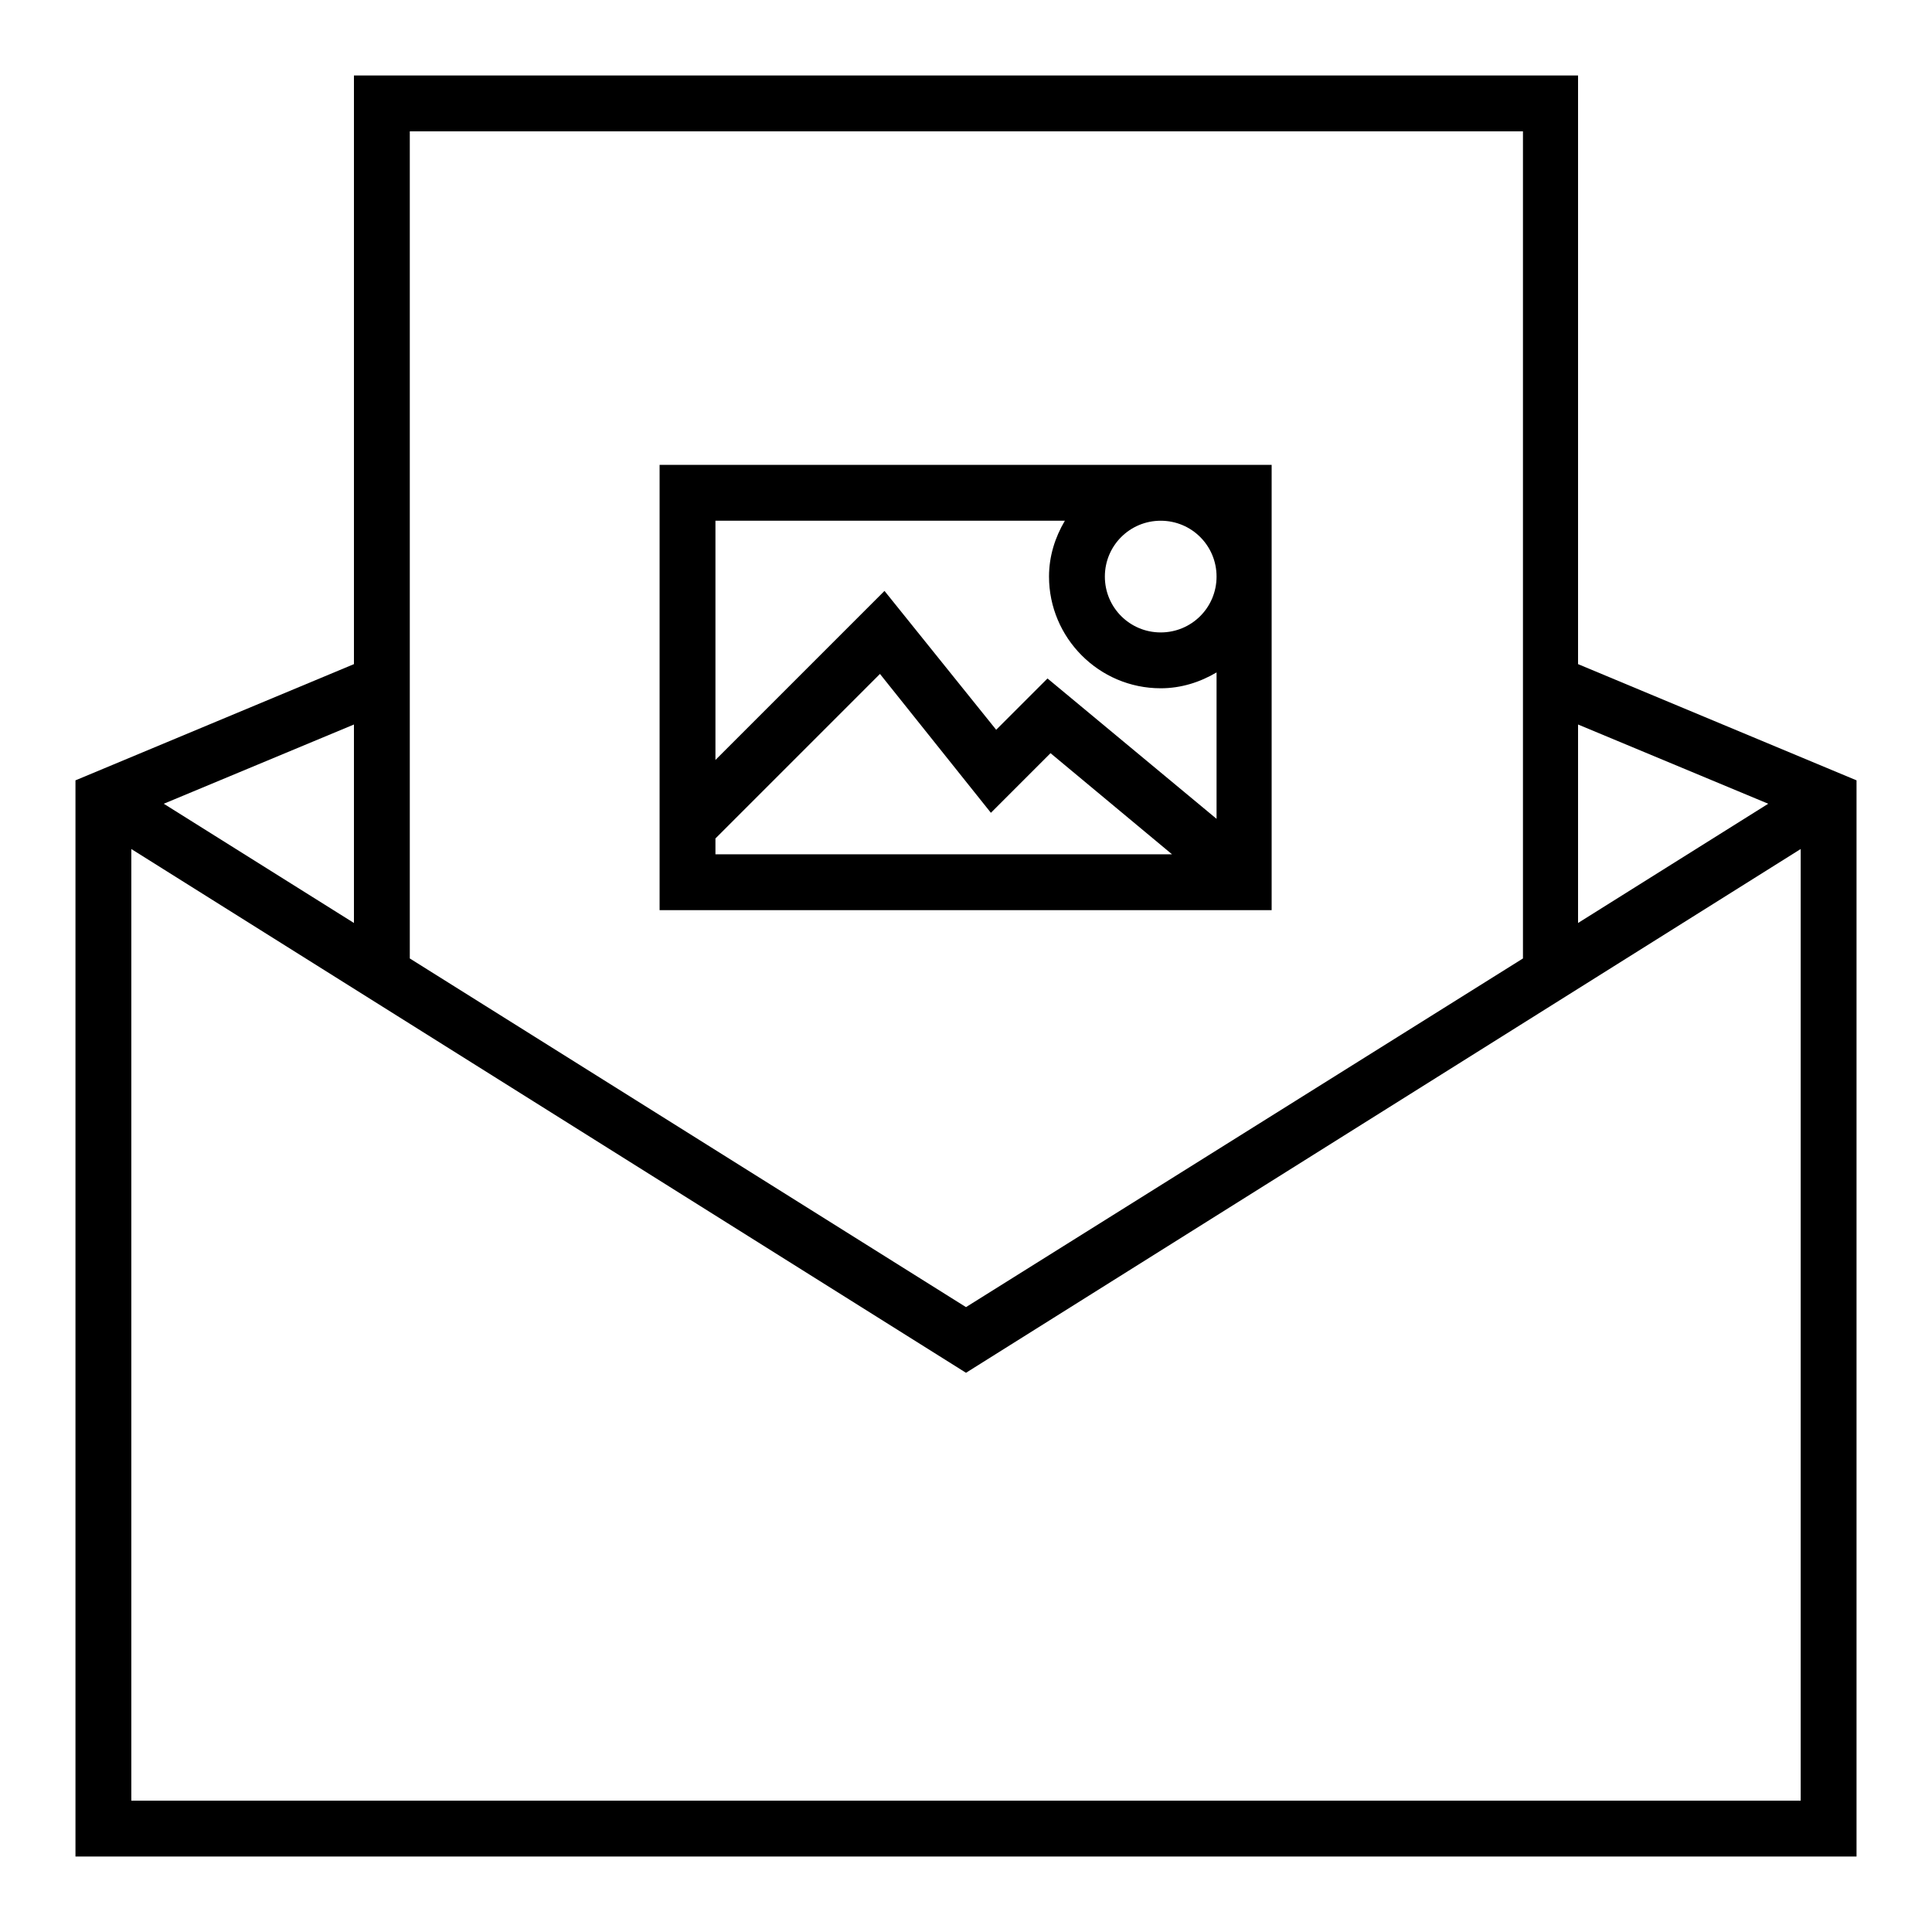
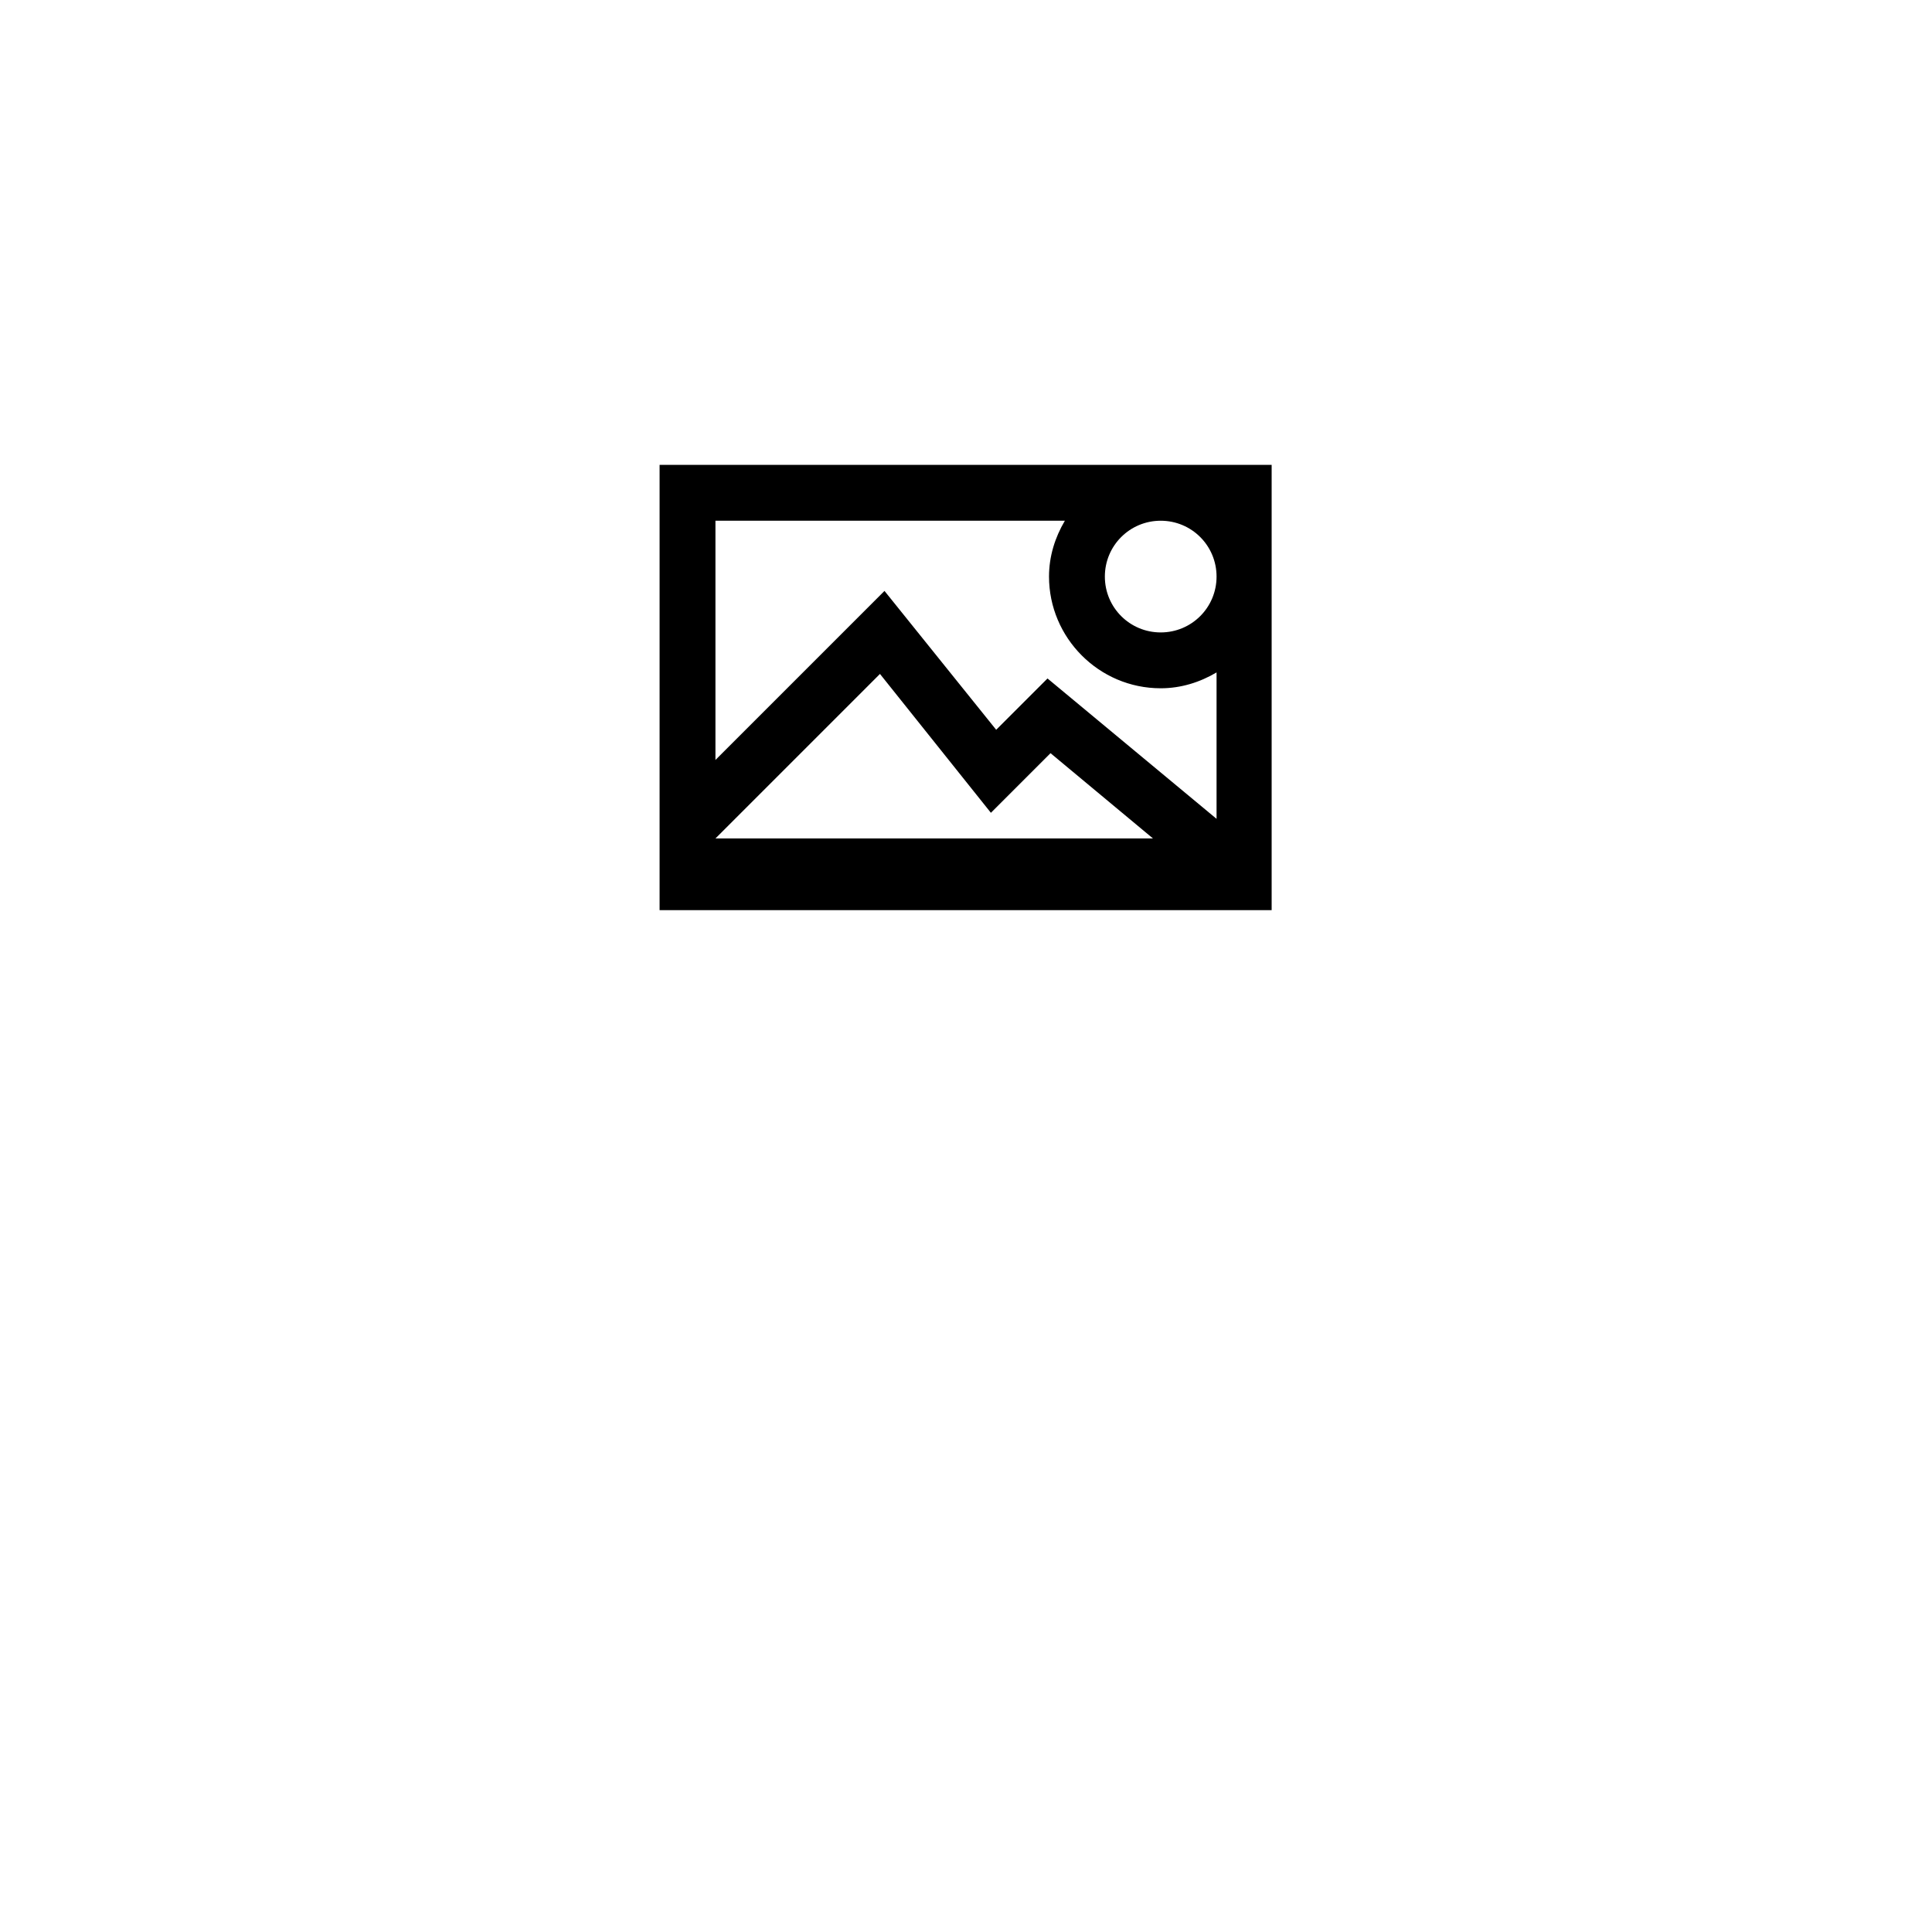
<svg xmlns="http://www.w3.org/2000/svg" version="1.1" x="0px" y="0px" viewBox="0 0 256 256" enable-background="new 0 0 256 256" xml:space="preserve">
  <g>
    <g>
-       <path fill="#000000" d="M168.6,61.6H87.4v59h81.1V61.6z M153.8,69c4.1,0,7.4,3.3,7.4,7.4s-3.3,7.4-7.4,7.4s-7.4-3.3-7.4-7.4  S149.7,69,153.8,69z M141.1,69c-1.3,2.2-2.1,4.7-2.1,7.4c0,8.1,6.6,14.8,14.8,14.8c2.7,0,5.2-0.8,7.4-2.1v19.4l-22.4-18.6  l-6.8,6.8l-14.8-18.4l-22.4,22.4V69H141.1z M94.8,111.1l21.8-21.8l14.7,18.4l7.9-7.9l16.1,13.4H94.8V111.1z" />
-       <path fill="#000000" d="M209.1,88V10H46.9v78L10,103.4V246h236V103.4L209.1,88z M234.3,106.5l-25.2,15.8V96L234.3,106.5z  M201.8,17.4V127L128,173.2L54.3,127V17.4H201.8z M46.9,122.3l-25.2-15.8L46.9,96V122.3z M17.4,238.6V112.5L128,181.9l110.6-69.4  v126.1H17.4z" />
+       <path fill="#000000" d="M168.6,61.6H87.4v59h81.1V61.6z M153.8,69c4.1,0,7.4,3.3,7.4,7.4s-3.3,7.4-7.4,7.4s-7.4-3.3-7.4-7.4  S149.7,69,153.8,69z M141.1,69c-1.3,2.2-2.1,4.7-2.1,7.4c0,8.1,6.6,14.8,14.8,14.8c2.7,0,5.2-0.8,7.4-2.1v19.4l-22.4-18.6  l-6.8,6.8l-14.8-18.4l-22.4,22.4V69H141.1z M94.8,111.1l21.8-21.8l14.7,18.4l7.9-7.9l16.1,13.4V111.1z" />
    </g>
  </g>
</svg>